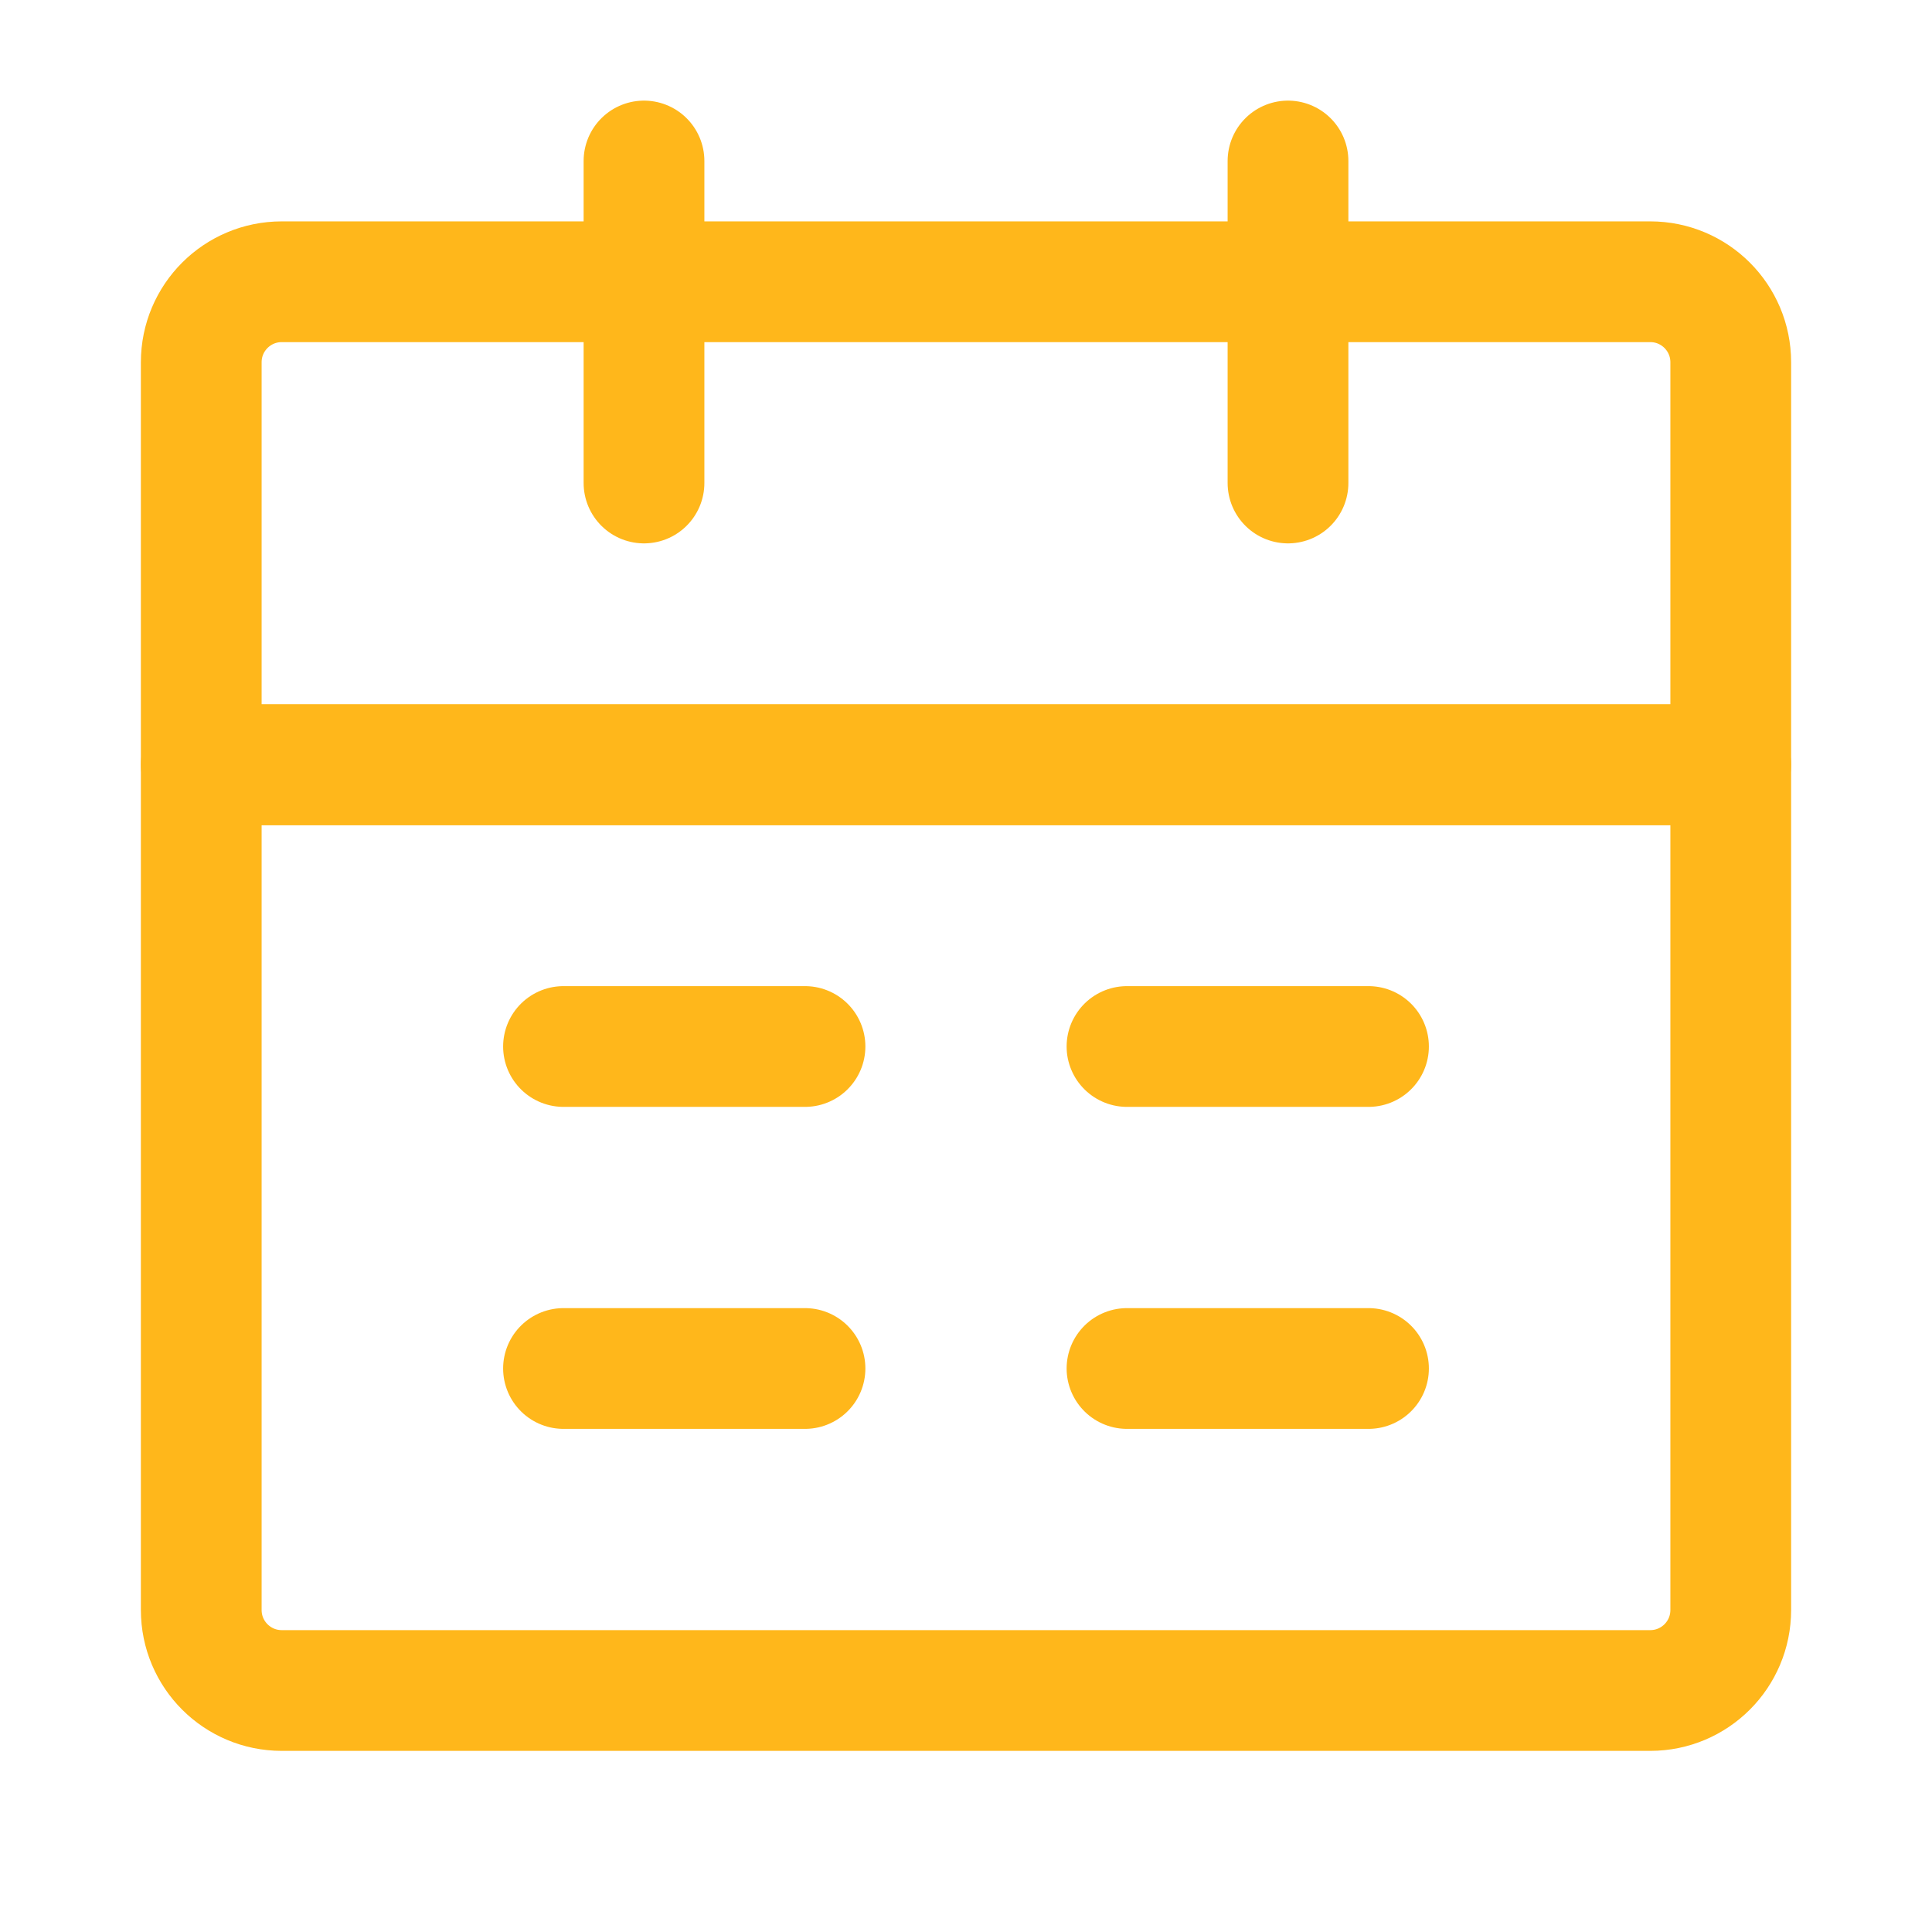
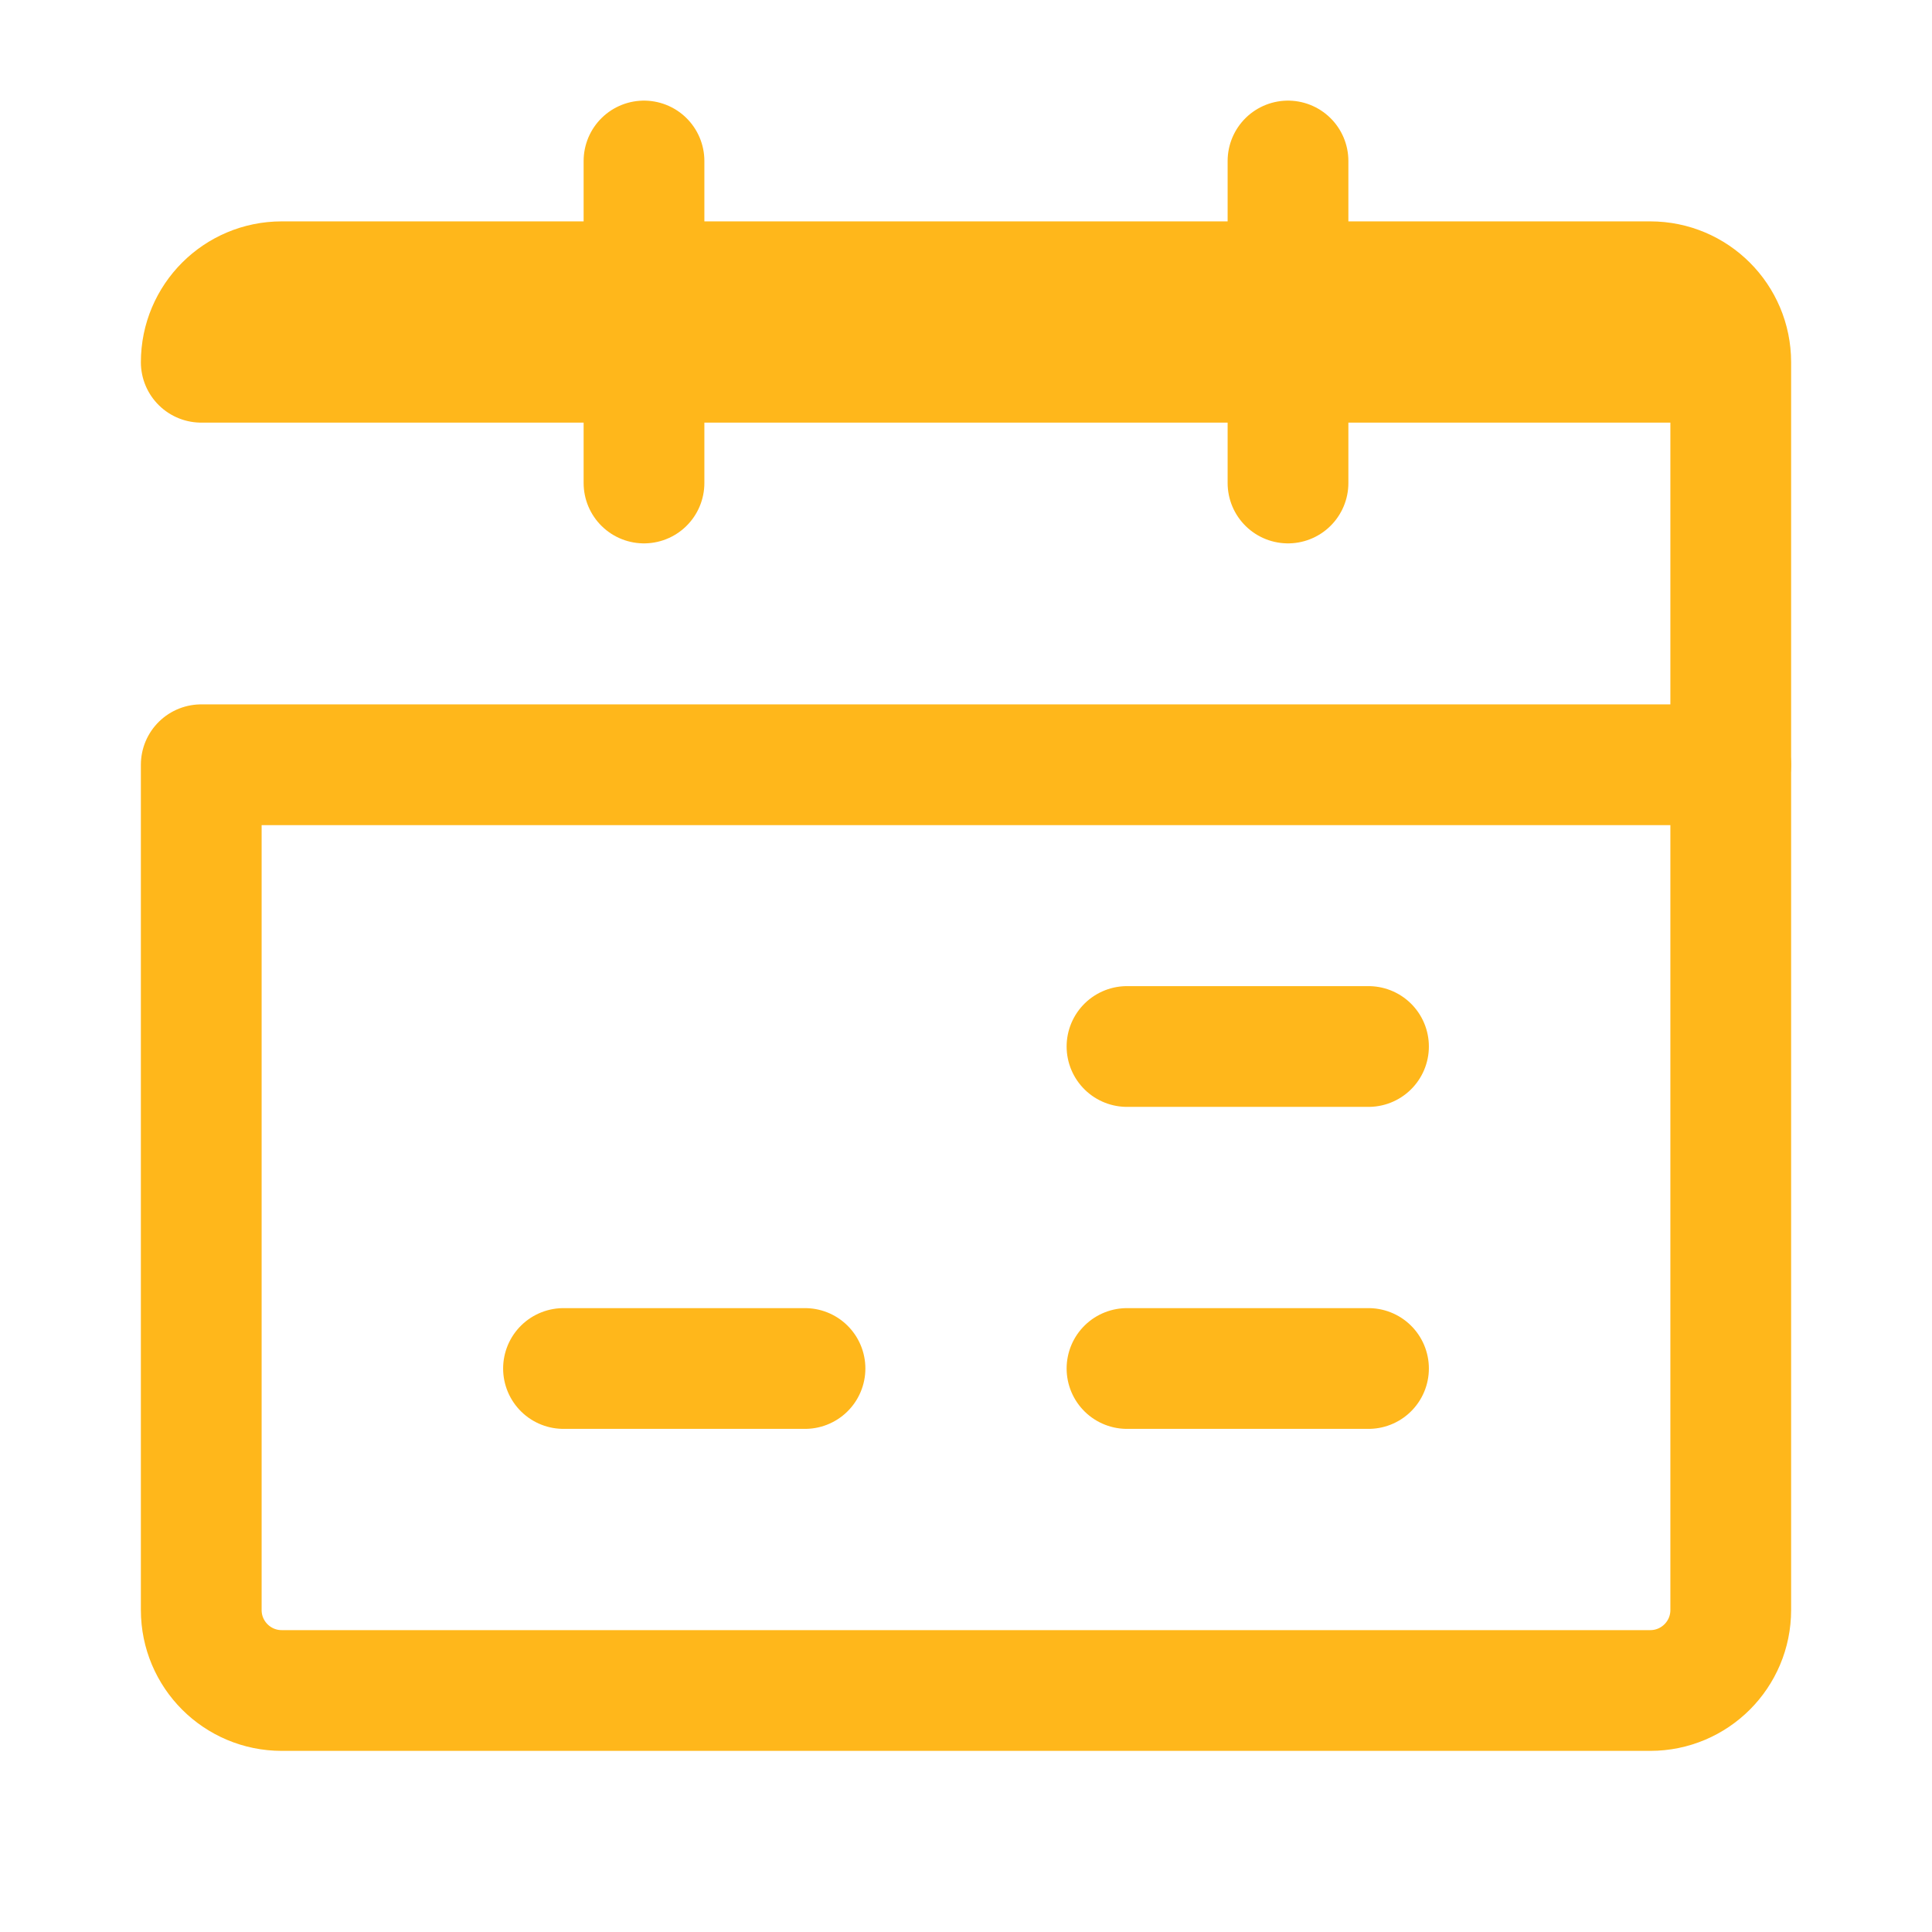
<svg xmlns="http://www.w3.org/2000/svg" width="24" height="24" viewBox="0 0 48 48" fill="none">
  <path d="M5 19H43V40C43 41.105 42.105 42 41 42H7C5.895 42 5 41.105 5 40V19Z" fill="none" stroke="#ffb71b" stroke-width="3" stroke-linejoin="round" />
-   <path d="M5 9C5 7.895 5.895 7 7 7H41C42.105 7 43 7.895 43 9V19H5V9Z" stroke="#ffb71b" stroke-width="3" stroke-linejoin="round" />
+   <path d="M5 9C5 7.895 5.895 7 7 7H41C42.105 7 43 7.895 43 9V19V9Z" stroke="#ffb71b" stroke-width="3" stroke-linejoin="round" />
  <path d="M16 4V12" stroke="#ffb71b" stroke-width="3" stroke-linecap="round" stroke-linejoin="round" />
  <path d="M32 4V12" stroke="#ffb71b" stroke-width="3" stroke-linecap="round" stroke-linejoin="round" />
  <path d="M28 34H34" stroke="#ffb71b" stroke-width="3" stroke-linecap="round" stroke-linejoin="round" />
  <path d="M14 34H20" stroke="#ffb71b" stroke-width="3" stroke-linecap="round" stroke-linejoin="round" />
  <path d="M28 26H34" stroke="#ffb71b" stroke-width="3" stroke-linecap="round" stroke-linejoin="round" />
-   <path d="M14 26H20" stroke="#ffb71b" stroke-width="3" stroke-linecap="round" stroke-linejoin="round" />
</svg>